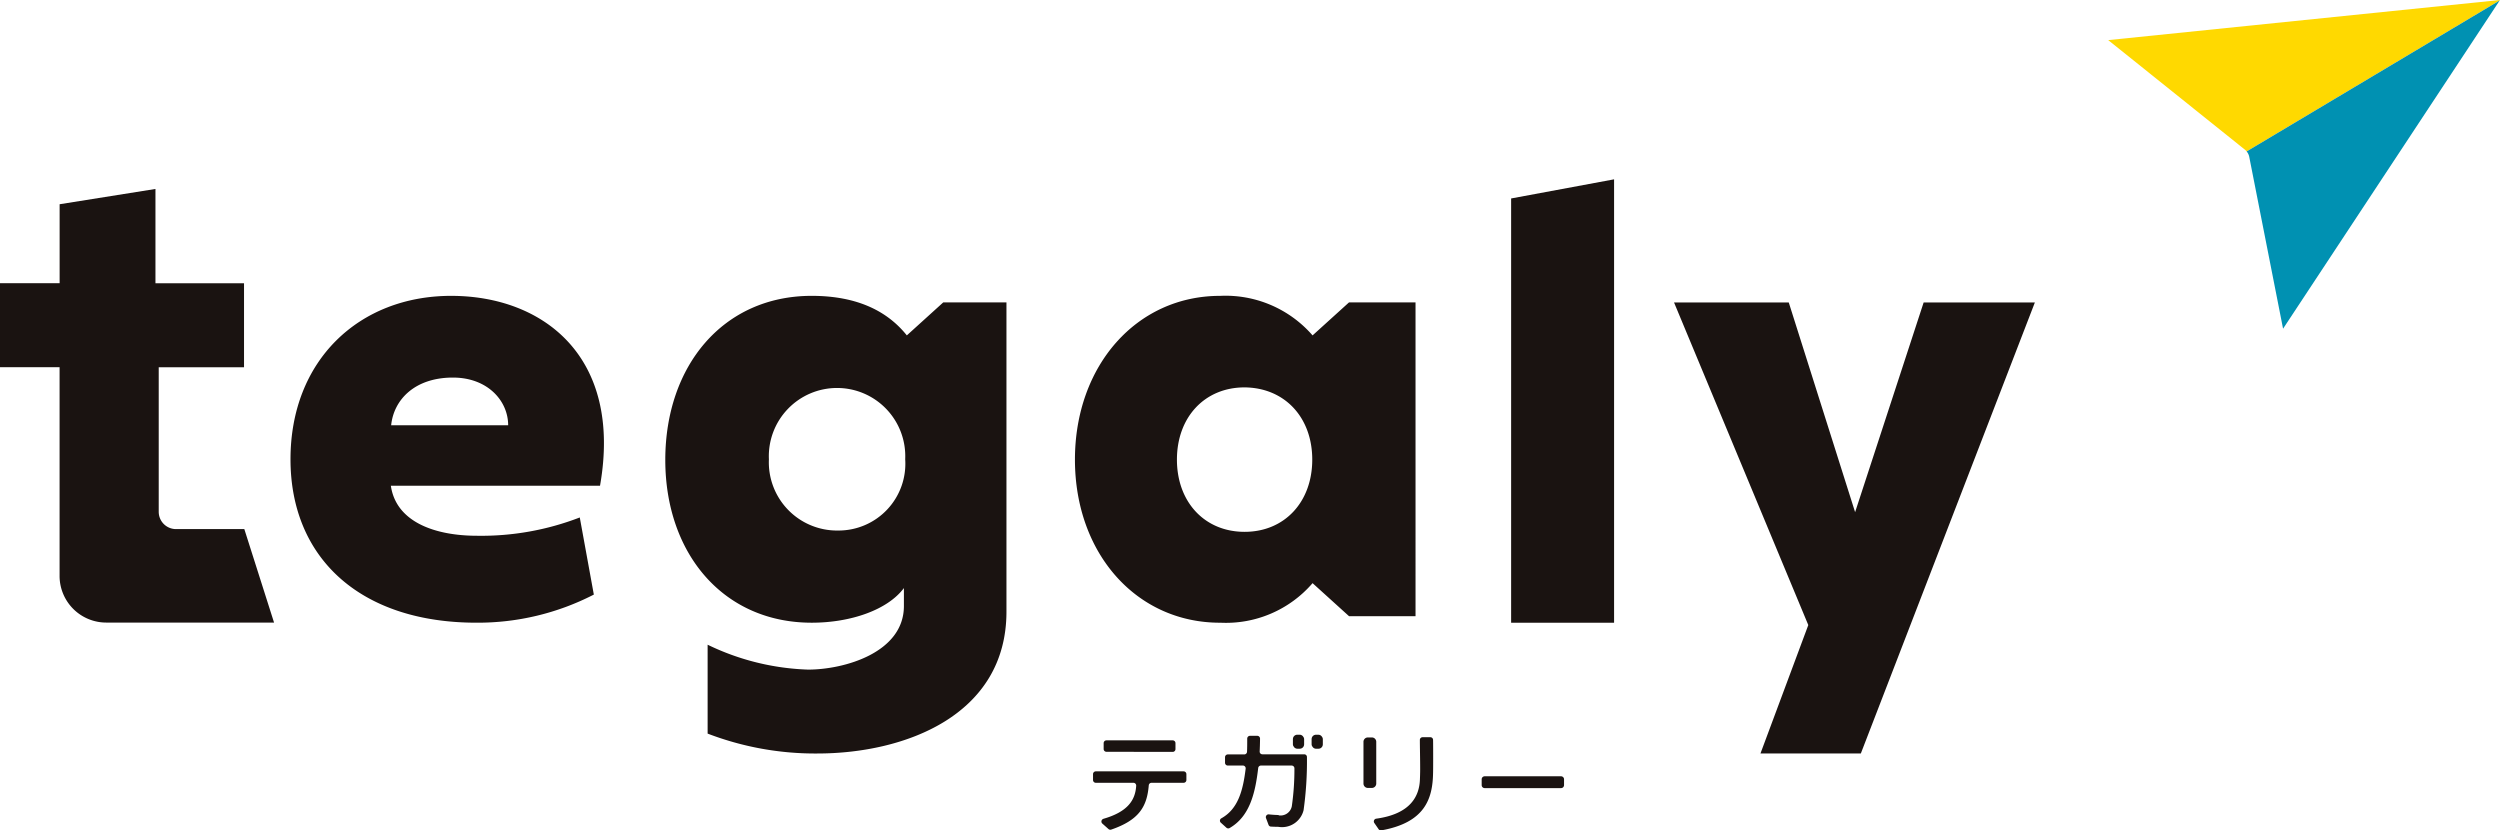
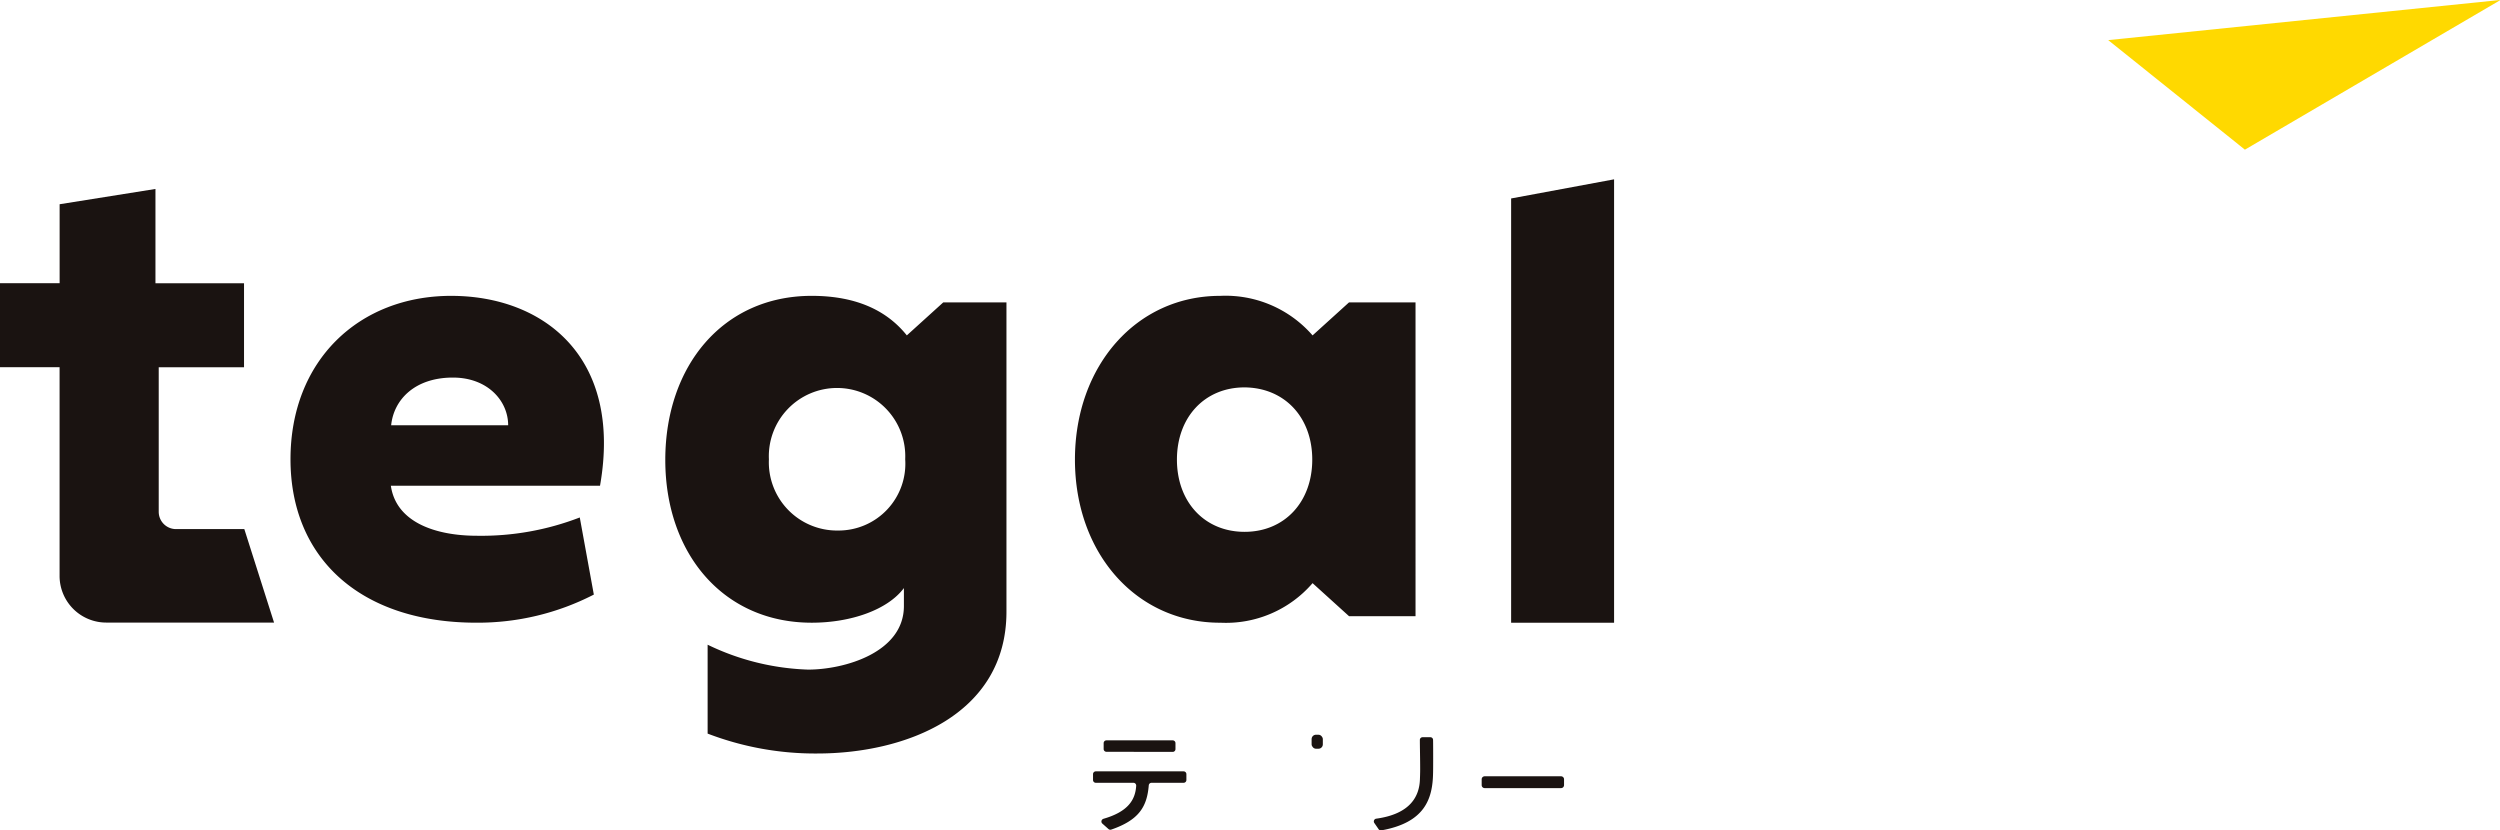
<svg xmlns="http://www.w3.org/2000/svg" width="180" height="59.789" viewBox="0 0 180 59.789">
  <defs>
    <clipPath id="clip-path">
      <rect id="長方形_1706" data-name="長方形 1706" width="180" height="59.789" fill="none" />
    </clipPath>
  </defs>
  <g id="グループ_2331" data-name="グループ 2331" clip-path="url(#clip-path)">
    <path id="パス_1950" data-name="パス 1950" d="M133.065,86.763a.2.2,0,0,0,.2-.2v-.43a.2.2,0,0,0-.2-.2h-4.771a.2.2,0,0,0-.2.2v.423a.2.2,0,0,0,.195.2Z" transform="translate(-48.631 -32.627)" fill="#1a1311" />
    <path id="パス_1951" data-name="パス 1951" d="M127.6,92.953a.2.2,0,0,0-.078.332l.45.4a.2.2,0,0,0,.2.039c1.984-.683,2.576-1.637,2.7-3.187a.2.2,0,0,1,.194-.182h2.315a.2.2,0,0,0,.2-.2v-.423a.2.2,0,0,0-.2-.2h-6.322a.2.2,0,0,0-.2.2v.423a.2.2,0,0,0,.2.2h2.713a.2.2,0,0,1,.195.212c-.061,1.029-.6,1.877-2.367,2.383" transform="translate(-48.161 -33.994)" fill="#1a1311" />
-     <path id="パス_1952" data-name="パス 1952" d="M145.817,91.1a7.046,7.046,0,0,1-.71-.047.2.2,0,0,0-.2.262l.185.493a.193.193,0,0,0,.172.126c.149.007.336.017.527.017a1.6,1.6,0,0,0,1.824-1.2,25.313,25.313,0,0,0,.242-3.827.194.194,0,0,0-.2-.195h-3.01a.193.193,0,0,1-.194-.2c.014-.295.024-.607.027-.931a.2.2,0,0,0-.194-.2l-.529,0a.2.2,0,0,0-.2.2c0,.323,0,.638-.014.952a.2.2,0,0,1-.2.188h-1.184a.2.2,0,0,0-.2.2v.4a.2.2,0,0,0,.2.2h1.092a.2.2,0,0,1,.194.219c-.194,1.6-.552,2.914-1.755,3.583a.193.193,0,0,0-.033.312l.4.361a.2.2,0,0,0,.228.027c1.426-.819,1.846-2.45,2.063-4.328a.2.2,0,0,1,.194-.173h2.213a.2.2,0,0,1,.2.2,18.5,18.5,0,0,1-.189,2.738.826.826,0,0,1-.95.646" transform="translate(-53.757 -32.419)" fill="#1a1311" />
    <path id="パス_1953" data-name="パス 1953" d="M163.515,85.563h-.56a.194.194,0,0,0-.195.2c0,.483.022,1.327.022,2.084,0,.244-.007.487-.016.715-.029,1.2-.634,2.523-3.159,2.867a.2.2,0,0,0-.132.3l.316.458a.2.2,0,0,0,.2.082c3.127-.563,3.691-2.261,3.72-4.137.007-.3.007-.661.007-1.011,0-.546,0-1.073-.007-1.366a.193.193,0,0,0-.195-.192" transform="translate(-60.53 -32.483)" fill="#1a1311" />
-     <path id="長方形_1703" data-name="長方形 1703" d="M.315,0H.6A.315.315,0,0,1,.92.315V3.321a.314.314,0,0,1-.314.314H.315A.315.315,0,0,1,0,3.32v-3A.315.315,0,0,1,.315,0Z" transform="translate(98.17 53.096)" fill="#1a1311" />
    <path id="パス_1954" data-name="パス 1954" d="M172.18,90.948h5.5a.215.215,0,0,0,.215-.215v-.421a.215.215,0,0,0-.215-.215h-5.5a.215.215,0,0,0-.215.215v.421a.215.215,0,0,0,.215.215" transform="translate(-65.284 -34.204)" fill="#1a1311" />
-     <rect id="長方形_1704" data-name="長方形 1704" width="0.808" height="1.009" rx="0.315" transform="translate(93.089 52.899)" fill="#1a1311" />
    <rect id="長方形_1705" data-name="長方形 1705" width="0.808" height="1.009" rx="0.315" transform="translate(94.436 52.9)" fill="#1a1311" />
-     <path id="パス_1955" data-name="パス 1955" d="M254.524,10.776a.9.9,0,0,1,.126.127L272.867.035,272.891,0,244.682,2.888Z" transform="translate(-92.891 0)" fill="#ffd900" />
-     <path id="パス_1956" data-name="パス 1956" d="M260.935,11.313l2.436,12.375L278.966.057,260.749,10.925a.877.877,0,0,1,.186.388" transform="translate(-98.99 -0.022)" fill="#0091b2" />
+     <path id="パス_1955" data-name="パス 1955" d="M254.524,10.776L272.867.035,272.891,0,244.682,2.888Z" transform="translate(-92.891 0)" fill="#ffd900" />
    <path id="パス_1957" data-name="パス 1957" d="M12.674,46.42a1.246,1.246,0,0,1-1.246-1.246V34.767H17.57V28.719H11.193V21.93l-6.9,1.1v5.687H0v6.048H4.29V49.789A3.36,3.36,0,0,0,7.65,53.15H19.732l-2.141-6.73Z" transform="translate(0 -8.325)" fill="#1a1311" />
    <path id="パス_1958" data-name="パス 1958" d="M45.293,34.337c-6.66,0-11.578,4.66-11.578,11.766S38.728,57.87,47.106,57.87a18.246,18.246,0,0,0,8.449-2.024l-1.012-5.553a19.672,19.672,0,0,1-7.389,1.318c-3.036,0-5.836-.988-6.213-3.6H56c1.647-9.366-4.166-13.673-10.708-13.673m-4.33,9.319c.188-1.859,1.718-3.436,4.448-3.436,2.494,0,3.977,1.671,3.977,3.436Z" transform="translate(-12.799 -13.036)" fill="#1a1311" />
    <path id="パス_1959" data-name="パス 1959" d="M94.606,37.184h0c-1.318-1.648-3.436-2.847-6.848-2.847-6.377,0-10.543,5.036-10.543,11.814,0,6.73,4.166,11.72,10.543,11.72,2.8,0,5.46-.918,6.637-2.494V56.67c0,3.365-4.307,4.578-6.9,4.578a17.866,17.866,0,0,1-7.232-1.793v6.4a21.64,21.64,0,0,0,7.89,1.433c6.331,0,13.626-2.754,13.626-10.214V34.807H97.23Zm-4.942,14.05a4.911,4.911,0,0,1-4.989-5.13,4.912,4.912,0,1,1,9.814,0,4.809,4.809,0,0,1-4.825,5.13" transform="translate(-29.314 -13.036)" fill="#1a1311" />
    <path id="パス_1960" data-name="パス 1960" d="M135.208,57.87a8.23,8.23,0,0,0,6.66-2.847l2.624,2.377h4.789V34.808h-4.789l-2.624,2.377a8.3,8.3,0,0,0-6.66-2.847c-6.024,0-10.449,5.036-10.449,11.791s4.424,11.743,10.449,11.743m1.765-16.944c2.871.024,4.872,2.141,4.872,5.2s-2,5.2-4.872,5.2-4.871-2.141-4.871-5.2,2-5.2,4.871-5.2" transform="translate(-47.363 -13.036)" fill="#1a1311" />
    <path id="パス_1961" data-name="パス 1961" d="M175.382,52.736h7.413V20.813l-7.413,1.377Z" transform="translate(-66.581 -7.901)" fill="#1a1311" />
-     <path id="パス_1962" data-name="パス 1962" d="M200.513,67.572h7.227L220.27,35.1h-8.008L207.327,50.2,202.549,35.1h-8.26l9.667,23.228Z" transform="translate(-73.759 -13.324)" fill="#1a1311" />
  </g>
</svg>